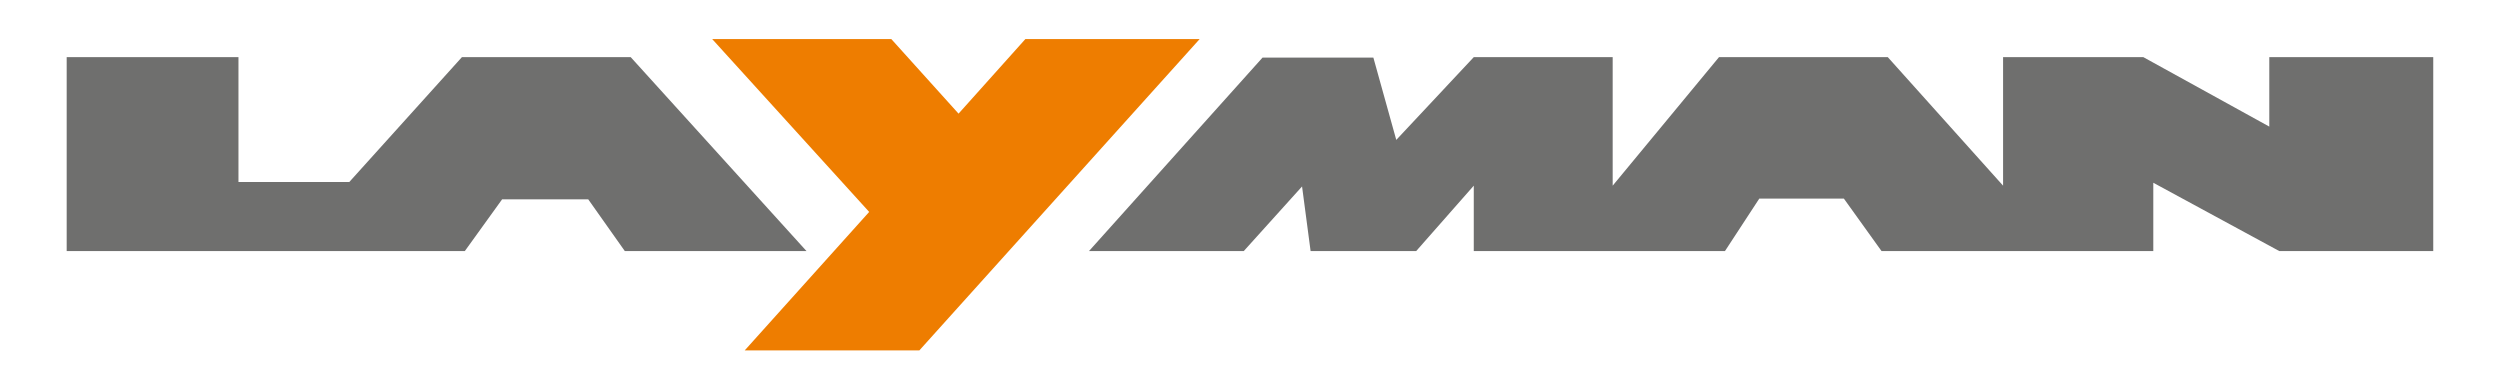
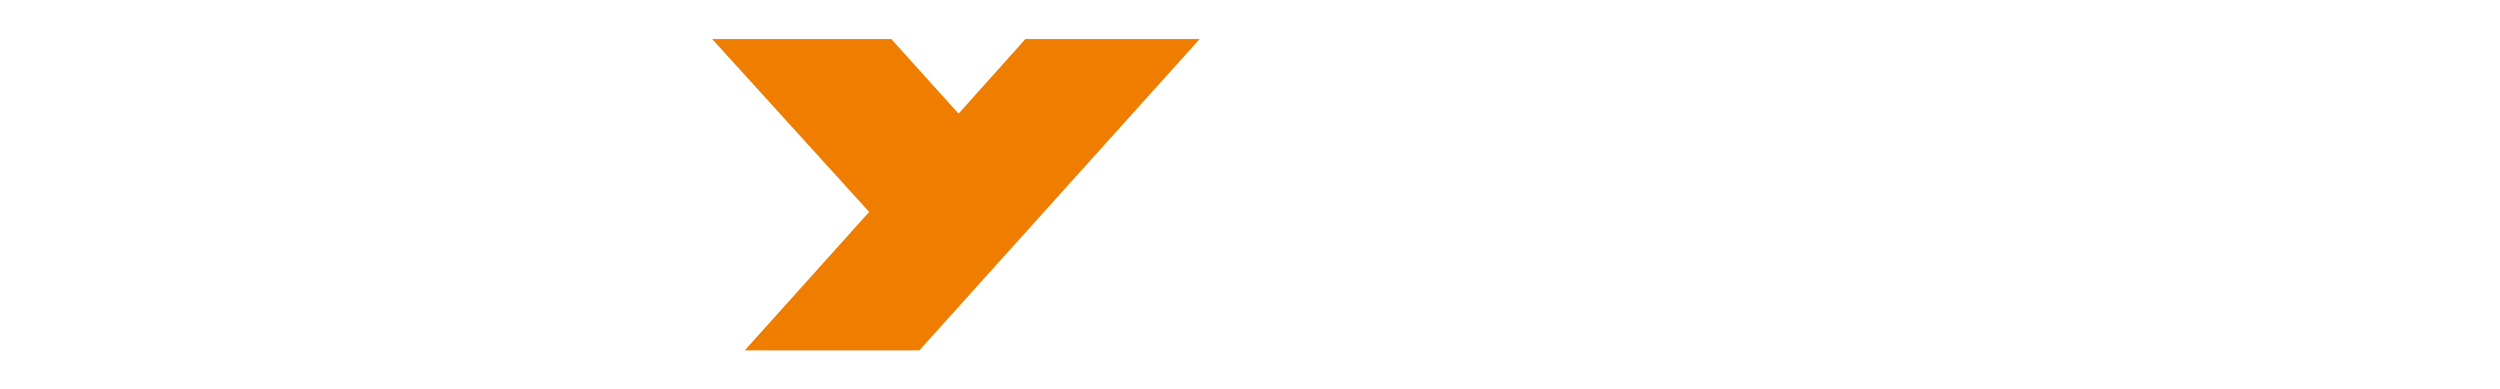
<svg xmlns="http://www.w3.org/2000/svg" id="Warstwa_1" data-name="Warstwa 1" viewBox="0 0 351.31 54.73">
  <defs>
    <style>.cls-1{fill:#6f6f6e;}.cls-1,.cls-2{fill-rule:evenodd;}.cls-2{fill:#ee7d00;}</style>
  </defs>
-   <polygon class="cls-1" points="9.37 8.03 33.51 8.03 33.51 25.58 49.08 25.58 64.91 8.03 88.63 8.03 113.33 35.28 87.8 35.28 82.66 28.01 70.56 28.01 65.32 35.28 9.37 35.28 9.37 8.03" />
  <polygon class="cls-2" points="122.14 29.78 100.08 5.49 125.25 5.49 134.7 15.97 144.09 5.49 168.58 5.49 129.19 49.24 104.65 49.24 122.14 29.78" />
-   <polygon class="cls-1" points="281.48 35.28 302.59 35.28 302.59 25.68 320.29 35.28 341.93 35.28 341.93 8.03 318.89 8.03 318.89 17.79 301.19 8.03 281.48 8.03 281.48 26.09 265.28 8.03 241.56 8.03 226.62 26.09 226.62 8.03 207.1 8.03 196.21 19.66 192.99 8.09 177.42 8.09 153.03 35.28 174.78 35.28 182.97 26.2 184.17 35.28 199.01 35.28 207.1 26.09 207.1 35.28 226.67 35.28 242.4 35.28 247.22 27.91 259.11 27.91 264.4 35.28 281.48 35.28" />
</svg>